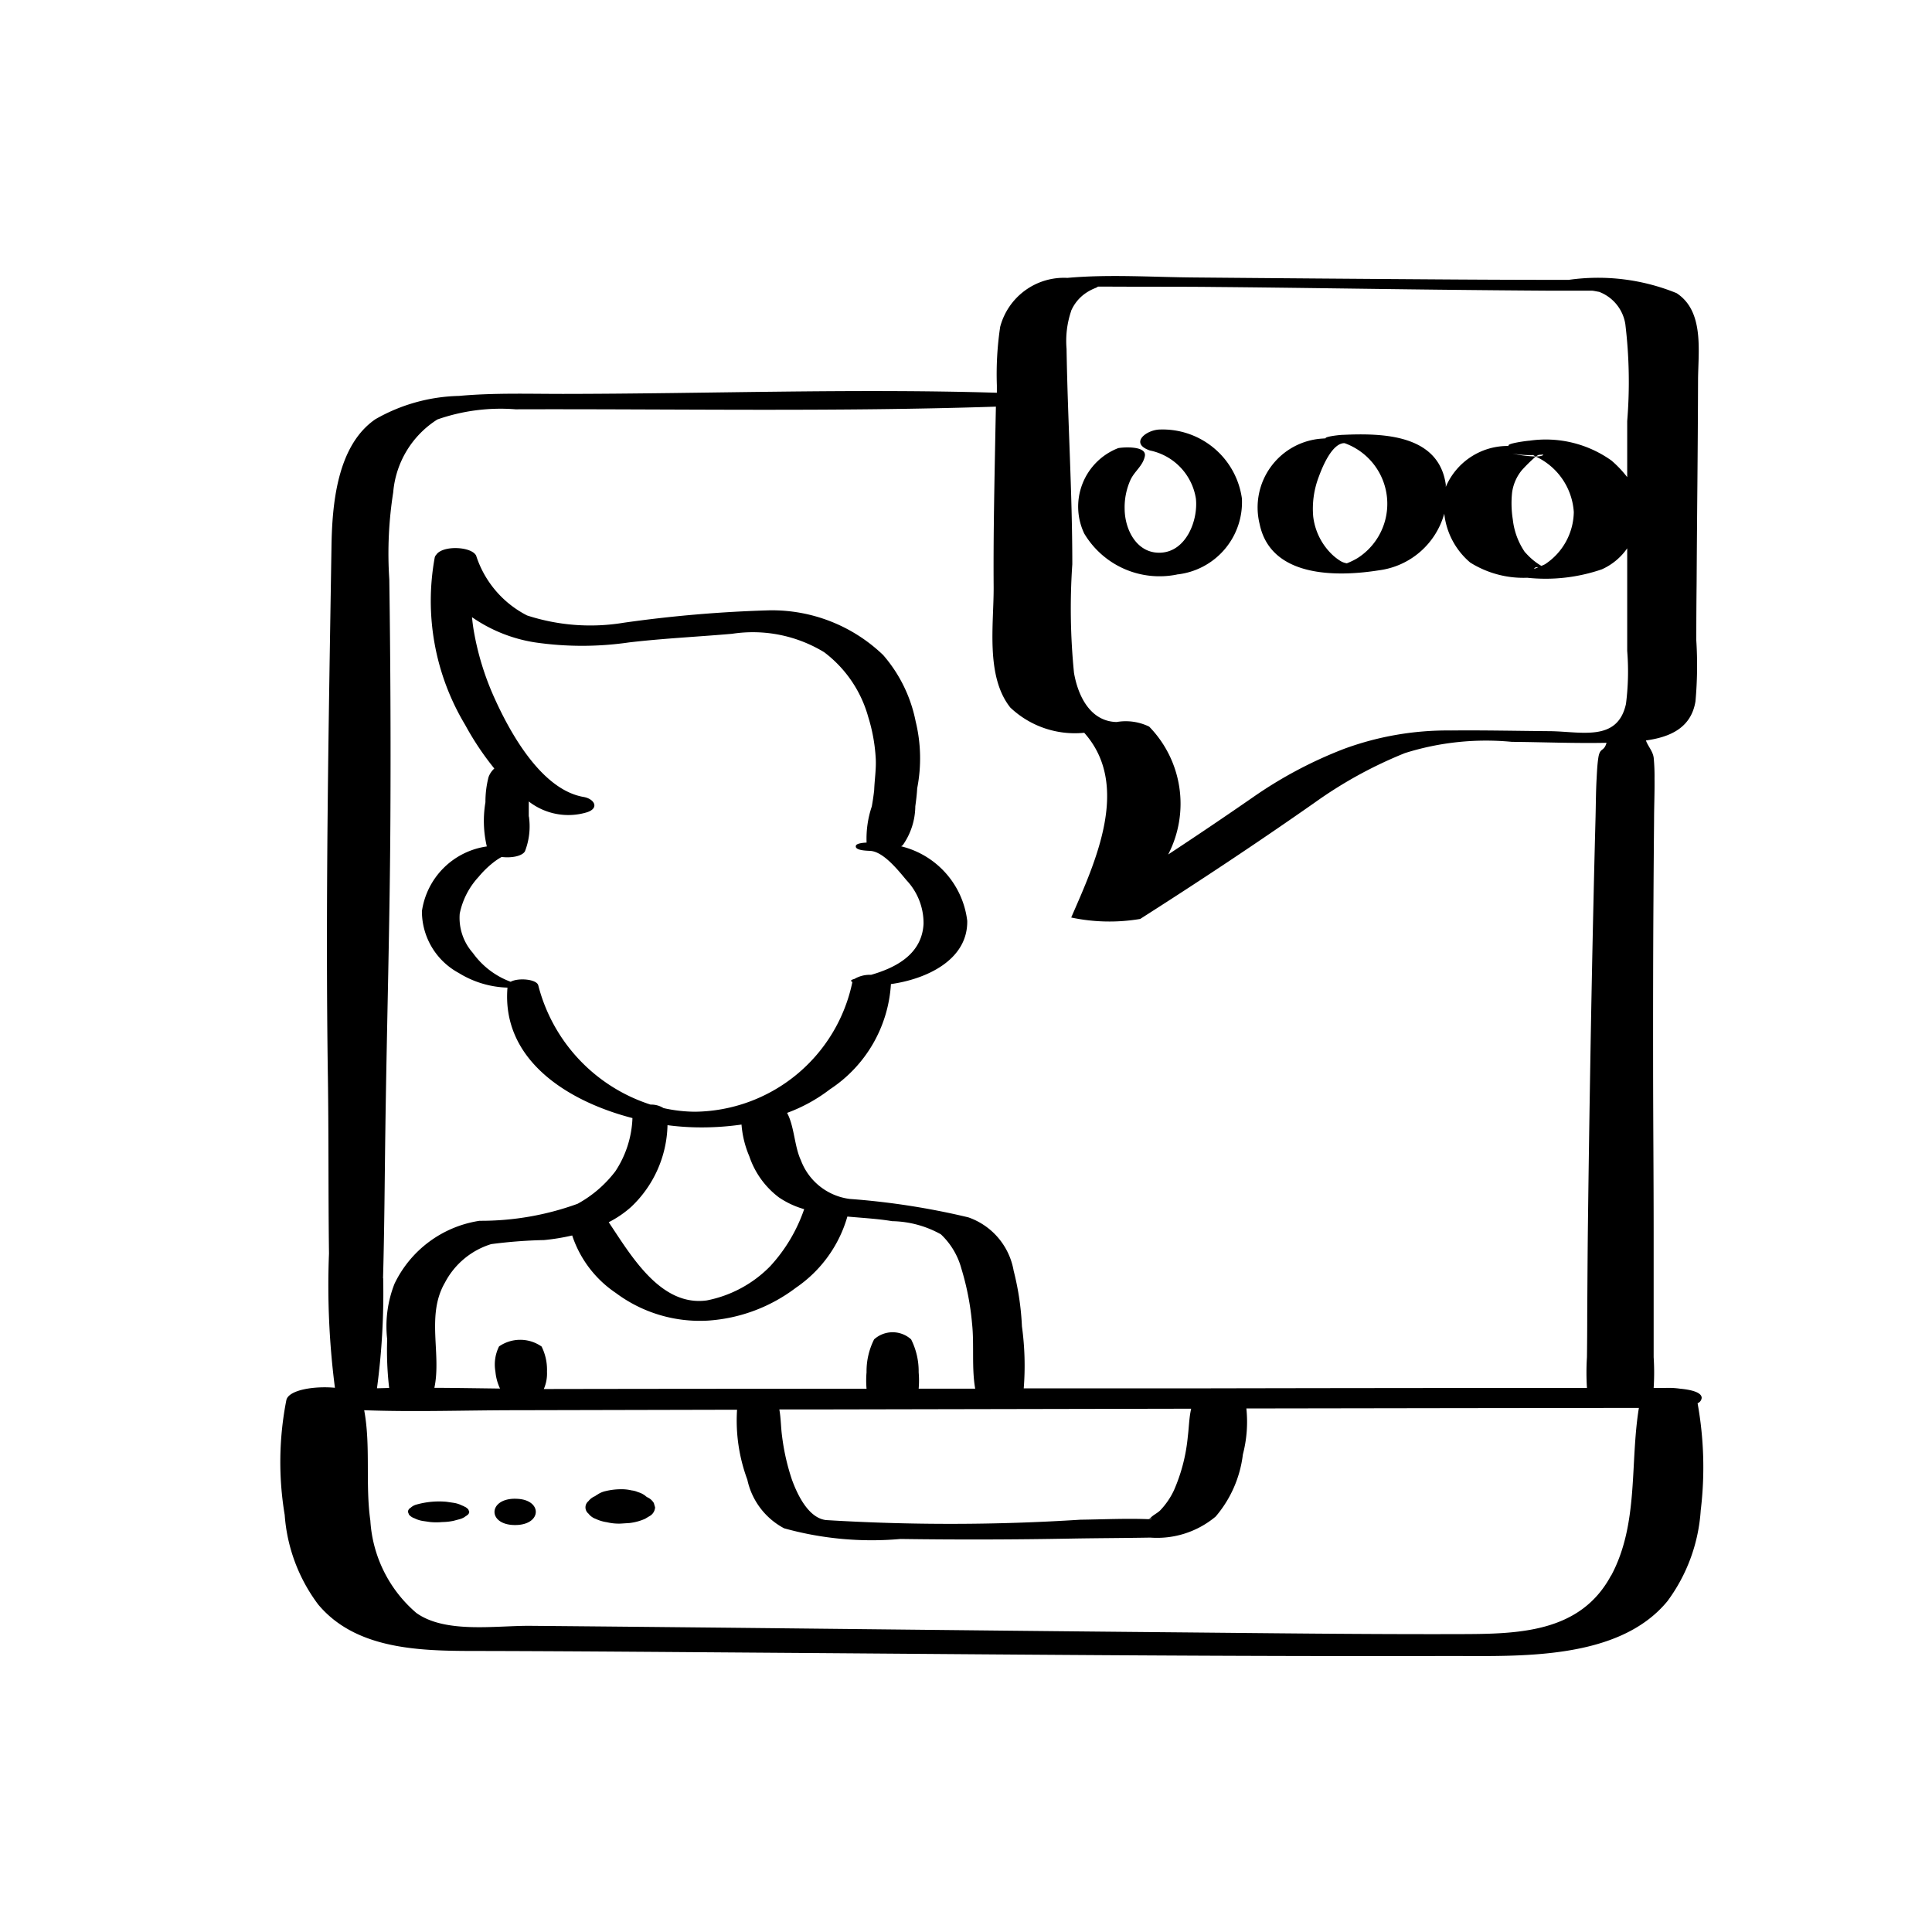
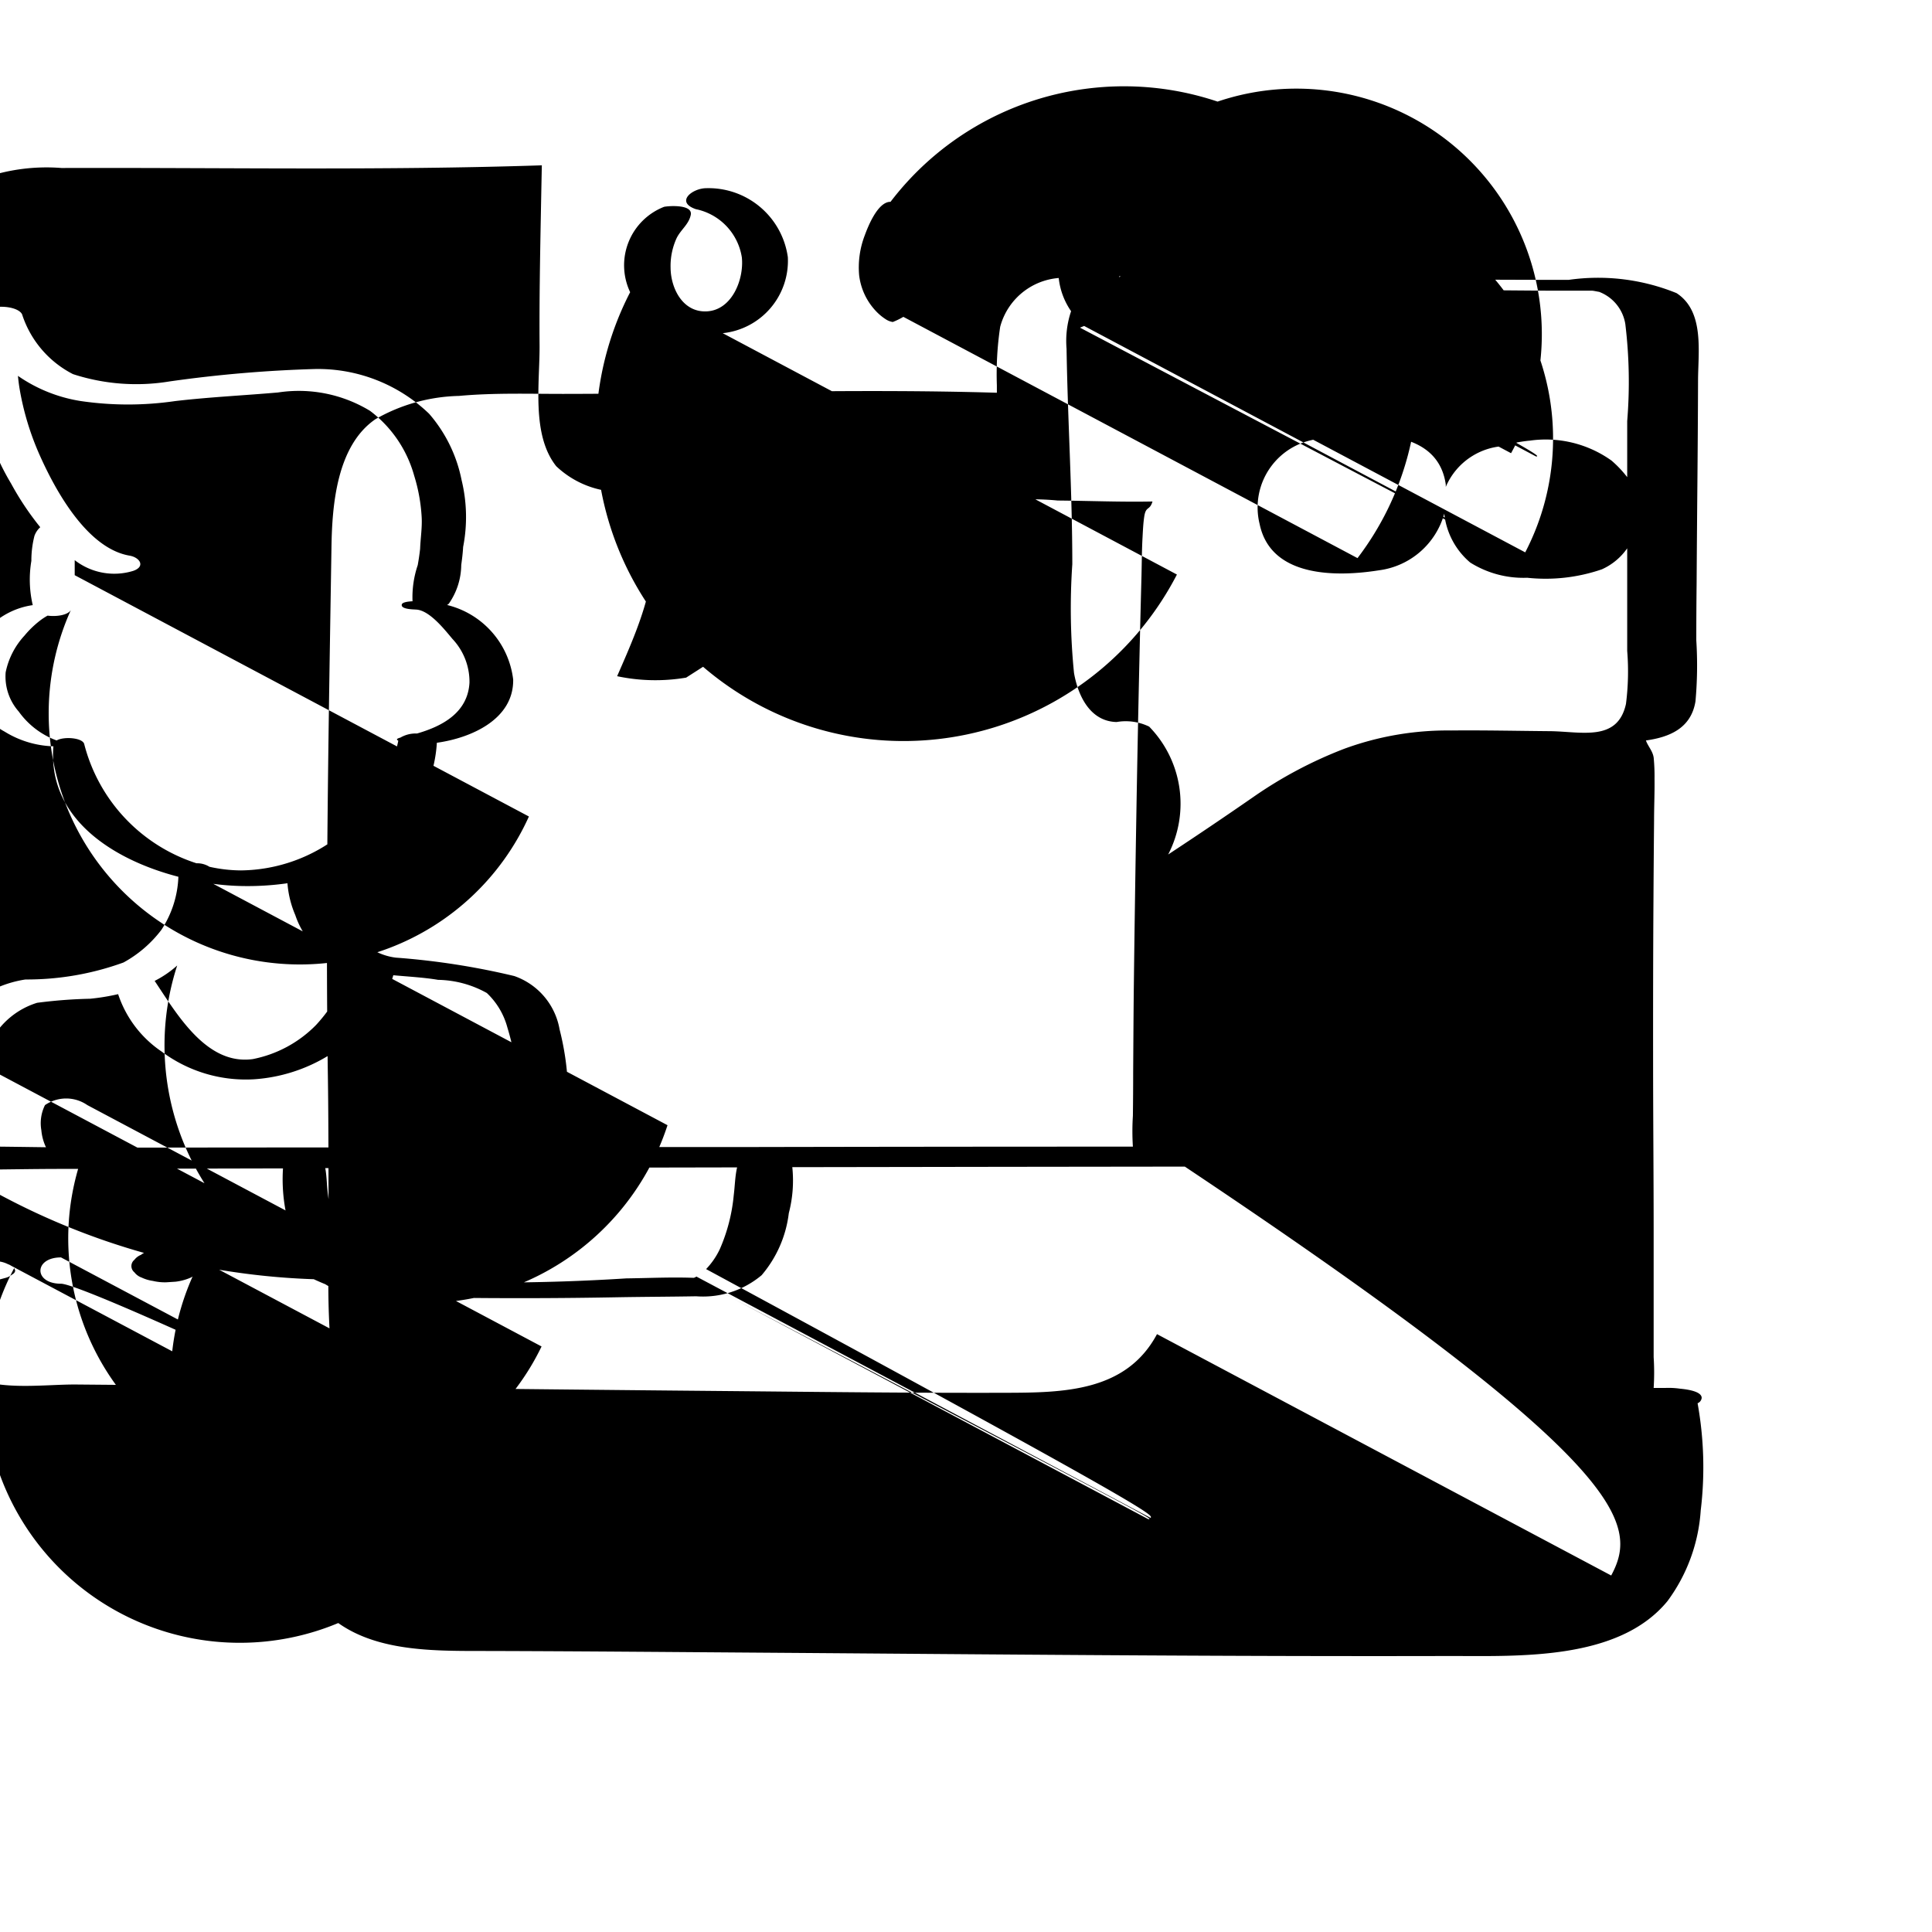
<svg xmlns="http://www.w3.org/2000/svg" width="42" height="42" viewBox="0 0 42 42">
  <g transform="translate(42.647 5)">
-     <path d="M1998.7,1462.544a.139.139,0,0,0,.089-.116c0-.126-.245-.179-.469-.2a1.754,1.754,0,0,0-.326-.016h-.249a5.265,5.265,0,0,0,0-.669q0-.432,0-.865c0-.612,0-1.224,0-1.836,0-1.214-.011-2.429-.012-3.643s0-2.405.008-3.608q.005-.857.013-1.713c0-.3.014-.609.01-.913a4.216,4.216,0,0,0-.018-.45c-.017-.146-.126-.253-.169-.379.507-.071.981-.261,1.077-.85a8.666,8.666,0,0,0,.018-1.327q0-.618.007-1.236.007-1.1.017-2.193t.014-2.213c0-.624.146-1.508-.468-1.906a4.527,4.527,0,0,0-2.345-.288q-1.39,0-2.78-.01-2.678-.018-5.356-.042c-.913-.007-1.852-.073-2.762.009a1.434,1.434,0,0,0-1.46,1.064,6.941,6.941,0,0,0-.072,1.272c0,.054,0,.107,0,.161-3.137-.094-6.29.022-9.427.025-.754,0-1.515-.025-2.267.044a3.82,3.82,0,0,0-1.817.507c-.835.574-.94,1.853-.954,2.774-.061,3.844-.135,7.683-.078,11.528.019,1.278.007,2.556.024,3.834a17.338,17.338,0,0,0,.129,2.919c-.451-.042-1,.046-1.055.264a6.975,6.975,0,0,0-.037,2.5,3.681,3.681,0,0,0,.728,1.947c.882,1.055,2.418,1.008,3.674,1.011,2.006.005,4.012.023,6.018.037,4.971.036,9.943.085,14.914.072,1.506,0,3.666.1,4.727-1.194a3.726,3.726,0,0,0,.722-1.969A7.824,7.824,0,0,0,1998.7,1462.544Zm-13.621-23.742a.9.9,0,0,1,.3-.377,1.046,1.046,0,0,1,.231-.125c.036-.015.05-.025.054-.031.026,0,.067,0,.132,0,.812.006,1.624,0,2.436.009,1.6.014,3.2.04,4.8.058q1.22.014,2.44.022l.589,0c.114,0,.227,0,.341,0,.034,0,.137.024.156.025a.9.9,0,0,1,.571.7,10.439,10.439,0,0,1,.041,2.11q0,.61,0,1.219a2.386,2.386,0,0,0-.342-.361,2.46,2.46,0,0,0-1.781-.432c-.035,0-.523.061-.452.115a1.462,1.462,0,0,0-1.369.89c0-.017,0-.034,0-.052-.154-1.083-1.351-1.12-2.228-1.08-.083,0-.406.039-.384.076l-.067.005a1.5,1.5,0,0,0-1.368,1.857c.24,1.162,1.661,1.155,2.594,1.007a1.7,1.7,0,0,0,1.42-1.232,1.618,1.618,0,0,0,.564,1.063,2.176,2.176,0,0,0,1.239.331,3.762,3.762,0,0,0,1.622-.183,1.336,1.336,0,0,0,.552-.457q0,.555,0,1.109t0,1.121a5.553,5.553,0,0,1-.027,1.153c-.183.829-.967.6-1.65.592-.717-.006-1.434-.022-2.151-.015a6.508,6.508,0,0,0-2.329.4,9.3,9.3,0,0,0-1.985,1.056q-.911.631-1.837,1.24a2.4,2.4,0,0,0-.413-2.78,1.165,1.165,0,0,0-.708-.1h-.006c-.568-.017-.833-.566-.92-1.067a14.086,14.086,0,0,1-.037-2.363c0-1.562-.1-3.123-.125-4.685A2.023,2.023,0,0,1,1985.082,1438.8Zm9.871,5.246a1.558,1.558,0,0,1-.267-.717,2.223,2.223,0,0,1-.015-.588.974.974,0,0,1,.212-.483,3.568,3.568,0,0,1,.26-.259.4.4,0,0,1,.042-.037,1.433,1.433,0,0,1,.827,1.206,1.383,1.383,0,0,1-.627,1.136c-.011.006-.042.02-.078.035A1.425,1.425,0,0,1,1994.953,1444.047Zm.285.323-.09.037C1995.16,1444.371,1995.2,1444.364,1995.238,1444.37Zm-.592-2.479a2.073,2.073,0,0,0,.48.039l.056.031A2.5,2.5,0,0,1,1994.645,1441.891Zm.542.071a.293.293,0,0,1,.063-.036l.094-.006C1995.354,1441.933,1995.314,1441.96,1995.188,1441.962Zm-3.88,2.21a1.527,1.527,0,0,1-.2.1l-.03.012a.391.391,0,0,1-.136-.049,1.133,1.133,0,0,1-.241-.2,1.369,1.369,0,0,1-.354-.767,1.944,1.944,0,0,1,.123-.87c.073-.2.277-.706.54-.726h.019A1.4,1.4,0,0,1,1991.307,1444.172Zm-21.182,15.653c.03-1.069.035-2.139.05-3.208.031-2.282.1-4.562.11-6.844q.013-2.571-.024-5.14a8.537,8.537,0,0,1,.085-1.891,2.079,2.079,0,0,1,.96-1.585,4.16,4.16,0,0,1,1.7-.221c3.475-.011,6.967.057,10.442-.058q-.011.53-.021,1.061c-.018.953-.035,1.905-.028,2.859.005.808-.18,1.94.363,2.622a2.04,2.04,0,0,0,1.606.548c1.021,1.144.24,2.814-.283,4.016a4.009,4.009,0,0,0,1.5.031c1.282-.817,2.547-1.655,3.792-2.528a9.393,9.393,0,0,1,1.964-1.078,5.874,5.874,0,0,1,2.322-.244c.684.006,1.374.035,2.06.021-.06.206-.143.09-.179.328-.022.145-.029.3-.037.45-.016.278-.016.558-.023.836q-.024.895-.044,1.79-.041,1.8-.071,3.608-.031,1.822-.053,3.643c-.006.586-.009,1.171-.013,1.756q0,.472-.006.944a5.278,5.278,0,0,0,0,.67q-4.282,0-8.563.009l-3.681,0a6.257,6.257,0,0,0-.039-1.348,5.966,5.966,0,0,0-.18-1.209,1.5,1.5,0,0,0-.986-1.161,16.155,16.155,0,0,0-2.577-.4,1.311,1.311,0,0,1-1.062-.84c-.143-.306-.141-.732-.3-1.031a3.517,3.517,0,0,0,.932-.513,2.948,2.948,0,0,0,1.325-2.287c.762-.106,1.672-.518,1.659-1.374a1.9,1.9,0,0,0-1.437-1.621.217.217,0,0,0,.037-.027,1.492,1.492,0,0,0,.271-.843c.018-.13.034-.26.041-.391a3.392,3.392,0,0,0-.034-1.457,3.124,3.124,0,0,0-.706-1.44,3.488,3.488,0,0,0-2.476-.972,28.183,28.183,0,0,0-3.166.27,4.445,4.445,0,0,1-2.1-.159,2.229,2.229,0,0,1-1.106-1.3c-.1-.2-.723-.229-.865-.022a.149.149,0,0,0-.034.056,5.232,5.232,0,0,0,.659,3.643,6.252,6.252,0,0,0,.635.951.467.467,0,0,0-.126.188,2.161,2.161,0,0,0-.067.544,2.431,2.431,0,0,0,.03.962,1.662,1.662,0,0,0-1.411,1.408,1.525,1.525,0,0,0,.8,1.342,2.128,2.128,0,0,0,1.06.319c-.129,1.561,1.289,2.467,2.717,2.836a2.243,2.243,0,0,1-.371,1.156,2.6,2.6,0,0,1-.823.708,6.153,6.153,0,0,1-2.13.369,2.461,2.461,0,0,0-1.848,1.367,2.515,2.515,0,0,0-.16,1.208,7.026,7.026,0,0,0,.043,1.059l-.265.007A15.531,15.531,0,0,0,1970.126,1459.825Zm16.682,5.21a.142.142,0,0,1-.059.028c-.486-.018-.977.006-1.463.012a44.371,44.371,0,0,1-5.531.008c-.358-.043-.6-.491-.742-.884a4.817,4.817,0,0,1-.212-.935c-.027-.194-.025-.395-.06-.586l.82,0,8.133-.016c-.046.2-.047.4-.074.613a3.783,3.783,0,0,1-.3,1.16,1.633,1.633,0,0,1-.3.438C1986.957,1464.933,1986.863,1464.975,1986.808,1465.036Zm-.05.028h-.009C1986.812,1465.044,1986.9,1465.07,1986.758,1465.064Zm-13.189-3.755a.809.809,0,0,0-.921,0,.882.882,0,0,0-.079.547,1.089,1.089,0,0,0,.1.369c-.475-.006-.951-.014-1.427-.016.157-.742-.182-1.576.229-2.286a1.7,1.7,0,0,1,1.006-.838,10.442,10.442,0,0,1,1.149-.088,4.708,4.708,0,0,0,.612-.1,2.425,2.425,0,0,0,.95,1.251,3.055,3.055,0,0,0,2,.6,3.552,3.552,0,0,0,1.915-.716,2.805,2.805,0,0,0,1.117-1.546c.339.031.675.049.973.1a2.253,2.253,0,0,1,1.06.286,1.6,1.6,0,0,1,.447.75,5.829,5.829,0,0,1,.231,1.192c.049.457-.012.962.068,1.414h-1.229a2.086,2.086,0,0,0,0-.357,1.543,1.543,0,0,0-.164-.715.6.6,0,0,0-.805,0,1.544,1.544,0,0,0-.164.715,2.049,2.049,0,0,0,0,.358q-3.458,0-6.916.006h-.1a.843.843,0,0,0,.069-.378A1.13,1.13,0,0,0,1973.569,1461.31Zm-.275-11.52c0-.109,0-.218,0-.327a1.4,1.4,0,0,0,1.273.233c.271-.094.144-.293-.082-.331-.91-.157-1.591-1.382-1.937-2.151a6.021,6.021,0,0,1-.453-1.482c-.015-.092-.026-.183-.035-.275a3.285,3.285,0,0,0,1.369.548,7.094,7.094,0,0,0,2.049,0c.743-.087,1.492-.122,2.237-.187a2.981,2.981,0,0,1,2,.4,2.648,2.648,0,0,1,.958,1.406,3.722,3.722,0,0,1,.164.91c.012.226-.026.456-.034.682-.013.119-.031.238-.052.356a2.178,2.178,0,0,0-.113.785c-.116.006-.221.024-.233.069-.029.107.251.107.318.112.288.02.614.437.783.638a1.359,1.359,0,0,1,.37.949c-.035.651-.587.948-1.141,1.107a.658.658,0,0,0-.361.089c-.087.023-.09.045-.047.065a.085.085,0,0,0,0,.012,3.536,3.536,0,0,1-3.418,2.81,3.225,3.225,0,0,1-.686-.079.5.5,0,0,0-.281-.076,3.684,3.684,0,0,1-2.441-2.591c-.033-.139-.442-.17-.6-.079a1.76,1.76,0,0,1-.824-.629,1.15,1.15,0,0,1-.284-.852,1.659,1.659,0,0,1,.411-.8,2.1,2.1,0,0,1,.336-.325,1.346,1.346,0,0,1,.163-.107l.008,0c.2.025.437-.015.5-.123A1.5,1.5,0,0,0,1973.294,1449.789Zm3.013,6.71a5.584,5.584,0,0,0,.6.047,6.107,6.107,0,0,0,1.012-.06,2.168,2.168,0,0,0,.17.691,1.859,1.859,0,0,0,.641.891,1.9,1.9,0,0,0,.551.257,3.5,3.5,0,0,1-.74,1.242,2.634,2.634,0,0,1-1.377.742c-1,.137-1.638-.961-2.132-1.7a2.274,2.274,0,0,0,.49-.335A2.52,2.52,0,0,0,1976.307,1456.5Zm20.515,9.789c-.672,1.255-2.032,1.272-3.3,1.275-2.1.006-4.2-.021-6.306-.04-4.629-.042-9.259-.1-13.888-.14-.749-.006-1.845.173-2.478-.28a2.87,2.87,0,0,1-1-2.007c-.112-.79.011-1.625-.134-2.4,1.1.041,2.2,0,3.291,0l4.815-.011a3.684,3.684,0,0,0,.223,1.519,1.569,1.569,0,0,0,.8,1.059,7.094,7.094,0,0,0,2.53.232q1.869.026,3.737-.009c.564-.01,1.128-.011,1.692-.021a1.983,1.983,0,0,0,1.423-.458,2.545,2.545,0,0,0,.591-1.349,2.808,2.808,0,0,0,.076-1l4.484-.007,4.049-.005C1997.226,1463.857,1997.425,1465.163,1996.822,1466.289Zm-9.441-21.76a1.581,1.581,0,0,0,1.416-1.652,1.741,1.741,0,0,0-1.77-1.5c-.307,0-.684.3-.23.456a1.27,1.27,0,0,1,1,1.048c.05.475-.213,1.151-.768,1.174-.517.022-.777-.5-.781-.947a1.449,1.449,0,0,1,.132-.647c.092-.185.262-.295.306-.5.052-.237-.478-.2-.579-.179a1.364,1.364,0,0,0-.738,1.856A1.905,1.905,0,0,0,1987.381,1444.529Zm-15.469,20.273a.281.281,0,0,0-.067-.033.611.611,0,0,0-.185-.059l-.158-.023a1.811,1.811,0,0,0-.642.059.3.3,0,0,0-.136.073.106.106,0,0,0-.057.088l.024.061a.269.269,0,0,0,.118.078.608.608,0,0,0,.185.059l.158.023a1.426,1.426,0,0,0,.263,0,1.257,1.257,0,0,0,.245-.027l.134-.036a.386.386,0,0,0,.1-.043l.011-.008.028-.02c.006,0,.012-.007.017-.012a.094.094,0,0,0,.05-.077l-.021-.053A.34.34,0,0,0,1971.913,1464.8Zm1.084-.181c-.592,0-.6.572,0,.572S1973.593,1464.621,1973,1464.621Zm2.885-.026-.04-.025-.008-.009a.467.467,0,0,0-.163-.083.48.48,0,0,0-.14-.038.939.939,0,0,0-.245-.025,1.424,1.424,0,0,0-.32.04.5.5,0,0,0-.178.076.262.262,0,0,0-.051.034.336.336,0,0,0-.144.108.174.174,0,0,0,0,.272.339.339,0,0,0,.157.114.854.854,0,0,0,.244.073,1.122,1.122,0,0,0,.293.03l.2-.013a1.157,1.157,0,0,0,.335-.091l.119-.071a.234.234,0,0,0,.1-.178l-.027-.094A.316.316,0,0,0,1975.883,1464.595Z" transform="translate(-2004.443 -1437.039)" />
+     <path d="M1998.7,1462.544a.139.139,0,0,0,.089-.116c0-.126-.245-.179-.469-.2a1.754,1.754,0,0,0-.326-.016h-.249a5.265,5.265,0,0,0,0-.669q0-.432,0-.865c0-.612,0-1.224,0-1.836,0-1.214-.011-2.429-.012-3.643s0-2.405.008-3.608q.005-.857.013-1.713c0-.3.014-.609.01-.913a4.216,4.216,0,0,0-.018-.45c-.017-.146-.126-.253-.169-.379.507-.071.981-.261,1.077-.85a8.666,8.666,0,0,0,.018-1.327q0-.618.007-1.236.007-1.1.017-2.193t.014-2.213c0-.624.146-1.508-.468-1.906a4.527,4.527,0,0,0-2.345-.288q-1.39,0-2.78-.01-2.678-.018-5.356-.042c-.913-.007-1.852-.073-2.762.009a1.434,1.434,0,0,0-1.46,1.064,6.941,6.941,0,0,0-.072,1.272c0,.054,0,.107,0,.161-3.137-.094-6.29.022-9.427.025-.754,0-1.515-.025-2.267.044a3.82,3.82,0,0,0-1.817.507c-.835.574-.94,1.853-.954,2.774-.061,3.844-.135,7.683-.078,11.528.019,1.278.007,2.556.024,3.834a17.338,17.338,0,0,0,.129,2.919c-.451-.042-1,.046-1.055.264a6.975,6.975,0,0,0-.037,2.5,3.681,3.681,0,0,0,.728,1.947c.882,1.055,2.418,1.008,3.674,1.011,2.006.005,4.012.023,6.018.037,4.971.036,9.943.085,14.914.072,1.506,0,3.666.1,4.727-1.194a3.726,3.726,0,0,0,.722-1.969A7.824,7.824,0,0,0,1998.7,1462.544Zm-13.621-23.742a.9.9,0,0,1,.3-.377,1.046,1.046,0,0,1,.231-.125c.036-.015.05-.025.054-.031.026,0,.067,0,.132,0,.812.006,1.624,0,2.436.009,1.6.014,3.2.04,4.8.058q1.22.014,2.44.022l.589,0c.114,0,.227,0,.341,0,.034,0,.137.024.156.025a.9.9,0,0,1,.571.7,10.439,10.439,0,0,1,.041,2.11q0,.61,0,1.219a2.386,2.386,0,0,0-.342-.361,2.46,2.46,0,0,0-1.781-.432c-.035,0-.523.061-.452.115a1.462,1.462,0,0,0-1.369.89c0-.017,0-.034,0-.052-.154-1.083-1.351-1.12-2.228-1.08-.083,0-.406.039-.384.076l-.067.005a1.5,1.5,0,0,0-1.368,1.857c.24,1.162,1.661,1.155,2.594,1.007a1.7,1.7,0,0,0,1.42-1.232,1.618,1.618,0,0,0,.564,1.063,2.176,2.176,0,0,0,1.239.331,3.762,3.762,0,0,0,1.622-.183,1.336,1.336,0,0,0,.552-.457q0,.555,0,1.109t0,1.121a5.553,5.553,0,0,1-.027,1.153c-.183.829-.967.6-1.65.592-.717-.006-1.434-.022-2.151-.015a6.508,6.508,0,0,0-2.329.4,9.3,9.3,0,0,0-1.985,1.056q-.911.631-1.837,1.24a2.4,2.4,0,0,0-.413-2.78,1.165,1.165,0,0,0-.708-.1h-.006c-.568-.017-.833-.566-.92-1.067a14.086,14.086,0,0,1-.037-2.363c0-1.562-.1-3.123-.125-4.685A2.023,2.023,0,0,1,1985.082,1438.8Za1.558,1.558,0,0,1-.267-.717,2.223,2.223,0,0,1-.015-.588.974.974,0,0,1,.212-.483,3.568,3.568,0,0,1,.26-.259.4.4,0,0,1,.042-.037,1.433,1.433,0,0,1,.827,1.206,1.383,1.383,0,0,1-.627,1.136c-.011.006-.042.02-.078.035A1.425,1.425,0,0,1,1994.953,1444.047Zm.285.323-.09.037C1995.16,1444.371,1995.2,1444.364,1995.238,1444.37Zm-.592-2.479a2.073,2.073,0,0,0,.48.039l.056.031A2.5,2.5,0,0,1,1994.645,1441.891Zm.542.071a.293.293,0,0,1,.063-.036l.094-.006C1995.354,1441.933,1995.314,1441.96,1995.188,1441.962Zm-3.88,2.21a1.527,1.527,0,0,1-.2.1l-.03.012a.391.391,0,0,1-.136-.049,1.133,1.133,0,0,1-.241-.2,1.369,1.369,0,0,1-.354-.767,1.944,1.944,0,0,1,.123-.87c.073-.2.277-.706.54-.726h.019A1.4,1.4,0,0,1,1991.307,1444.172Zm-21.182,15.653c.03-1.069.035-2.139.05-3.208.031-2.282.1-4.562.11-6.844q.013-2.571-.024-5.14a8.537,8.537,0,0,1,.085-1.891,2.079,2.079,0,0,1,.96-1.585,4.16,4.16,0,0,1,1.7-.221c3.475-.011,6.967.057,10.442-.058q-.011.53-.021,1.061c-.018.953-.035,1.905-.028,2.859.005.808-.18,1.94.363,2.622a2.04,2.04,0,0,0,1.606.548c1.021,1.144.24,2.814-.283,4.016a4.009,4.009,0,0,0,1.5.031c1.282-.817,2.547-1.655,3.792-2.528a9.393,9.393,0,0,1,1.964-1.078,5.874,5.874,0,0,1,2.322-.244c.684.006,1.374.035,2.06.021-.06.206-.143.09-.179.328-.022.145-.029.3-.037.45-.016.278-.016.558-.023.836q-.024.895-.044,1.79-.041,1.8-.071,3.608-.031,1.822-.053,3.643c-.006.586-.009,1.171-.013,1.756q0,.472-.006.944a5.278,5.278,0,0,0,0,.67q-4.282,0-8.563.009l-3.681,0a6.257,6.257,0,0,0-.039-1.348,5.966,5.966,0,0,0-.18-1.209,1.5,1.5,0,0,0-.986-1.161,16.155,16.155,0,0,0-2.577-.4,1.311,1.311,0,0,1-1.062-.84c-.143-.306-.141-.732-.3-1.031a3.517,3.517,0,0,0,.932-.513,2.948,2.948,0,0,0,1.325-2.287c.762-.106,1.672-.518,1.659-1.374a1.9,1.9,0,0,0-1.437-1.621.217.217,0,0,0,.037-.027,1.492,1.492,0,0,0,.271-.843c.018-.13.034-.26.041-.391a3.392,3.392,0,0,0-.034-1.457,3.124,3.124,0,0,0-.706-1.44,3.488,3.488,0,0,0-2.476-.972,28.183,28.183,0,0,0-3.166.27,4.445,4.445,0,0,1-2.1-.159,2.229,2.229,0,0,1-1.106-1.3c-.1-.2-.723-.229-.865-.022a.149.149,0,0,0-.034.056,5.232,5.232,0,0,0,.659,3.643,6.252,6.252,0,0,0,.635.951.467.467,0,0,0-.126.188,2.161,2.161,0,0,0-.067.544,2.431,2.431,0,0,0,.03.962,1.662,1.662,0,0,0-1.411,1.408,1.525,1.525,0,0,0,.8,1.342,2.128,2.128,0,0,0,1.06.319c-.129,1.561,1.289,2.467,2.717,2.836a2.243,2.243,0,0,1-.371,1.156,2.6,2.6,0,0,1-.823.708,6.153,6.153,0,0,1-2.13.369,2.461,2.461,0,0,0-1.848,1.367,2.515,2.515,0,0,0-.16,1.208,7.026,7.026,0,0,0,.043,1.059l-.265.007A15.531,15.531,0,0,0,1970.126,1459.825Zm16.682,5.21a.142.142,0,0,1-.059.028c-.486-.018-.977.006-1.463.012a44.371,44.371,0,0,1-5.531.008c-.358-.043-.6-.491-.742-.884a4.817,4.817,0,0,1-.212-.935c-.027-.194-.025-.395-.06-.586l.82,0,8.133-.016c-.046.2-.047.4-.074.613a3.783,3.783,0,0,1-.3,1.16,1.633,1.633,0,0,1-.3.438C1986.957,1464.933,1986.863,1464.975,1986.808,1465.036Zm-.05.028h-.009C1986.812,1465.044,1986.9,1465.07,1986.758,1465.064Zm-13.189-3.755a.809.809,0,0,0-.921,0,.882.882,0,0,0-.079.547,1.089,1.089,0,0,0,.1.369c-.475-.006-.951-.014-1.427-.016.157-.742-.182-1.576.229-2.286a1.7,1.7,0,0,1,1.006-.838,10.442,10.442,0,0,1,1.149-.088,4.708,4.708,0,0,0,.612-.1,2.425,2.425,0,0,0,.95,1.251,3.055,3.055,0,0,0,2,.6,3.552,3.552,0,0,0,1.915-.716,2.805,2.805,0,0,0,1.117-1.546c.339.031.675.049.973.1a2.253,2.253,0,0,1,1.06.286,1.6,1.6,0,0,1,.447.75,5.829,5.829,0,0,1,.231,1.192c.049.457-.012.962.068,1.414h-1.229a2.086,2.086,0,0,0,0-.357,1.543,1.543,0,0,0-.164-.715.6.6,0,0,0-.805,0,1.544,1.544,0,0,0-.164.715,2.049,2.049,0,0,0,0,.358q-3.458,0-6.916.006h-.1a.843.843,0,0,0,.069-.378A1.13,1.13,0,0,0,1973.569,1461.31Zm-.275-11.52c0-.109,0-.218,0-.327a1.4,1.4,0,0,0,1.273.233c.271-.094.144-.293-.082-.331-.91-.157-1.591-1.382-1.937-2.151a6.021,6.021,0,0,1-.453-1.482c-.015-.092-.026-.183-.035-.275a3.285,3.285,0,0,0,1.369.548,7.094,7.094,0,0,0,2.049,0c.743-.087,1.492-.122,2.237-.187a2.981,2.981,0,0,1,2,.4,2.648,2.648,0,0,1,.958,1.406,3.722,3.722,0,0,1,.164.91c.012.226-.026.456-.034.682-.013.119-.031.238-.052.356a2.178,2.178,0,0,0-.113.785c-.116.006-.221.024-.233.069-.029.107.251.107.318.112.288.02.614.437.783.638a1.359,1.359,0,0,1,.37.949c-.035.651-.587.948-1.141,1.107a.658.658,0,0,0-.361.089c-.087.023-.09.045-.047.065a.085.085,0,0,0,0,.012,3.536,3.536,0,0,1-3.418,2.81,3.225,3.225,0,0,1-.686-.079.5.5,0,0,0-.281-.076,3.684,3.684,0,0,1-2.441-2.591c-.033-.139-.442-.17-.6-.079a1.76,1.76,0,0,1-.824-.629,1.15,1.15,0,0,1-.284-.852,1.659,1.659,0,0,1,.411-.8,2.1,2.1,0,0,1,.336-.325,1.346,1.346,0,0,1,.163-.107l.008,0c.2.025.437-.015.5-.123A1.5,1.5,0,0,0,1973.294,1449.789Zm3.013,6.71a5.584,5.584,0,0,0,.6.047,6.107,6.107,0,0,0,1.012-.06,2.168,2.168,0,0,0,.17.691,1.859,1.859,0,0,0,.641.891,1.9,1.9,0,0,0,.551.257,3.5,3.5,0,0,1-.74,1.242,2.634,2.634,0,0,1-1.377.742c-1,.137-1.638-.961-2.132-1.7a2.274,2.274,0,0,0,.49-.335A2.52,2.52,0,0,0,1976.307,1456.5Zm20.515,9.789c-.672,1.255-2.032,1.272-3.3,1.275-2.1.006-4.2-.021-6.306-.04-4.629-.042-9.259-.1-13.888-.14-.749-.006-1.845.173-2.478-.28a2.87,2.87,0,0,1-1-2.007c-.112-.79.011-1.625-.134-2.4,1.1.041,2.2,0,3.291,0l4.815-.011a3.684,3.684,0,0,0,.223,1.519,1.569,1.569,0,0,0,.8,1.059,7.094,7.094,0,0,0,2.53.232q1.869.026,3.737-.009c.564-.01,1.128-.011,1.692-.021a1.983,1.983,0,0,0,1.423-.458,2.545,2.545,0,0,0,.591-1.349,2.808,2.808,0,0,0,.076-1l4.484-.007,4.049-.005C1997.226,1463.857,1997.425,1465.163,1996.822,1466.289Zm-9.441-21.76a1.581,1.581,0,0,0,1.416-1.652,1.741,1.741,0,0,0-1.77-1.5c-.307,0-.684.3-.23.456a1.27,1.27,0,0,1,1,1.048c.05.475-.213,1.151-.768,1.174-.517.022-.777-.5-.781-.947a1.449,1.449,0,0,1,.132-.647c.092-.185.262-.295.306-.5.052-.237-.478-.2-.579-.179a1.364,1.364,0,0,0-.738,1.856A1.905,1.905,0,0,0,1987.381,1444.529Zm-15.469,20.273a.281.281,0,0,0-.067-.033.611.611,0,0,0-.185-.059l-.158-.023a1.811,1.811,0,0,0-.642.059.3.3,0,0,0-.136.073.106.106,0,0,0-.057.088l.024.061a.269.269,0,0,0,.118.078.608.608,0,0,0,.185.059l.158.023a1.426,1.426,0,0,0,.263,0,1.257,1.257,0,0,0,.245-.027l.134-.036a.386.386,0,0,0,.1-.043l.011-.008.028-.02c.006,0,.012-.007.017-.012a.094.094,0,0,0,.05-.077l-.021-.053A.34.34,0,0,0,1971.913,1464.8Zm1.084-.181c-.592,0-.6.572,0,.572S1973.593,1464.621,1973,1464.621Zm2.885-.026-.04-.025-.008-.009a.467.467,0,0,0-.163-.083.48.48,0,0,0-.14-.038.939.939,0,0,0-.245-.025,1.424,1.424,0,0,0-.32.04.5.5,0,0,0-.178.076.262.262,0,0,0-.051.034.336.336,0,0,0-.144.108.174.174,0,0,0,0,.272.339.339,0,0,0,.157.114.854.854,0,0,0,.244.073,1.122,1.122,0,0,0,.293.03l.2-.013a1.157,1.157,0,0,0,.335-.091l.119-.071a.234.234,0,0,0,.1-.178l-.027-.094A.316.316,0,0,0,1975.883,1464.595Z" transform="translate(-2004.443 -1437.039)" />
  </g>
</svg>